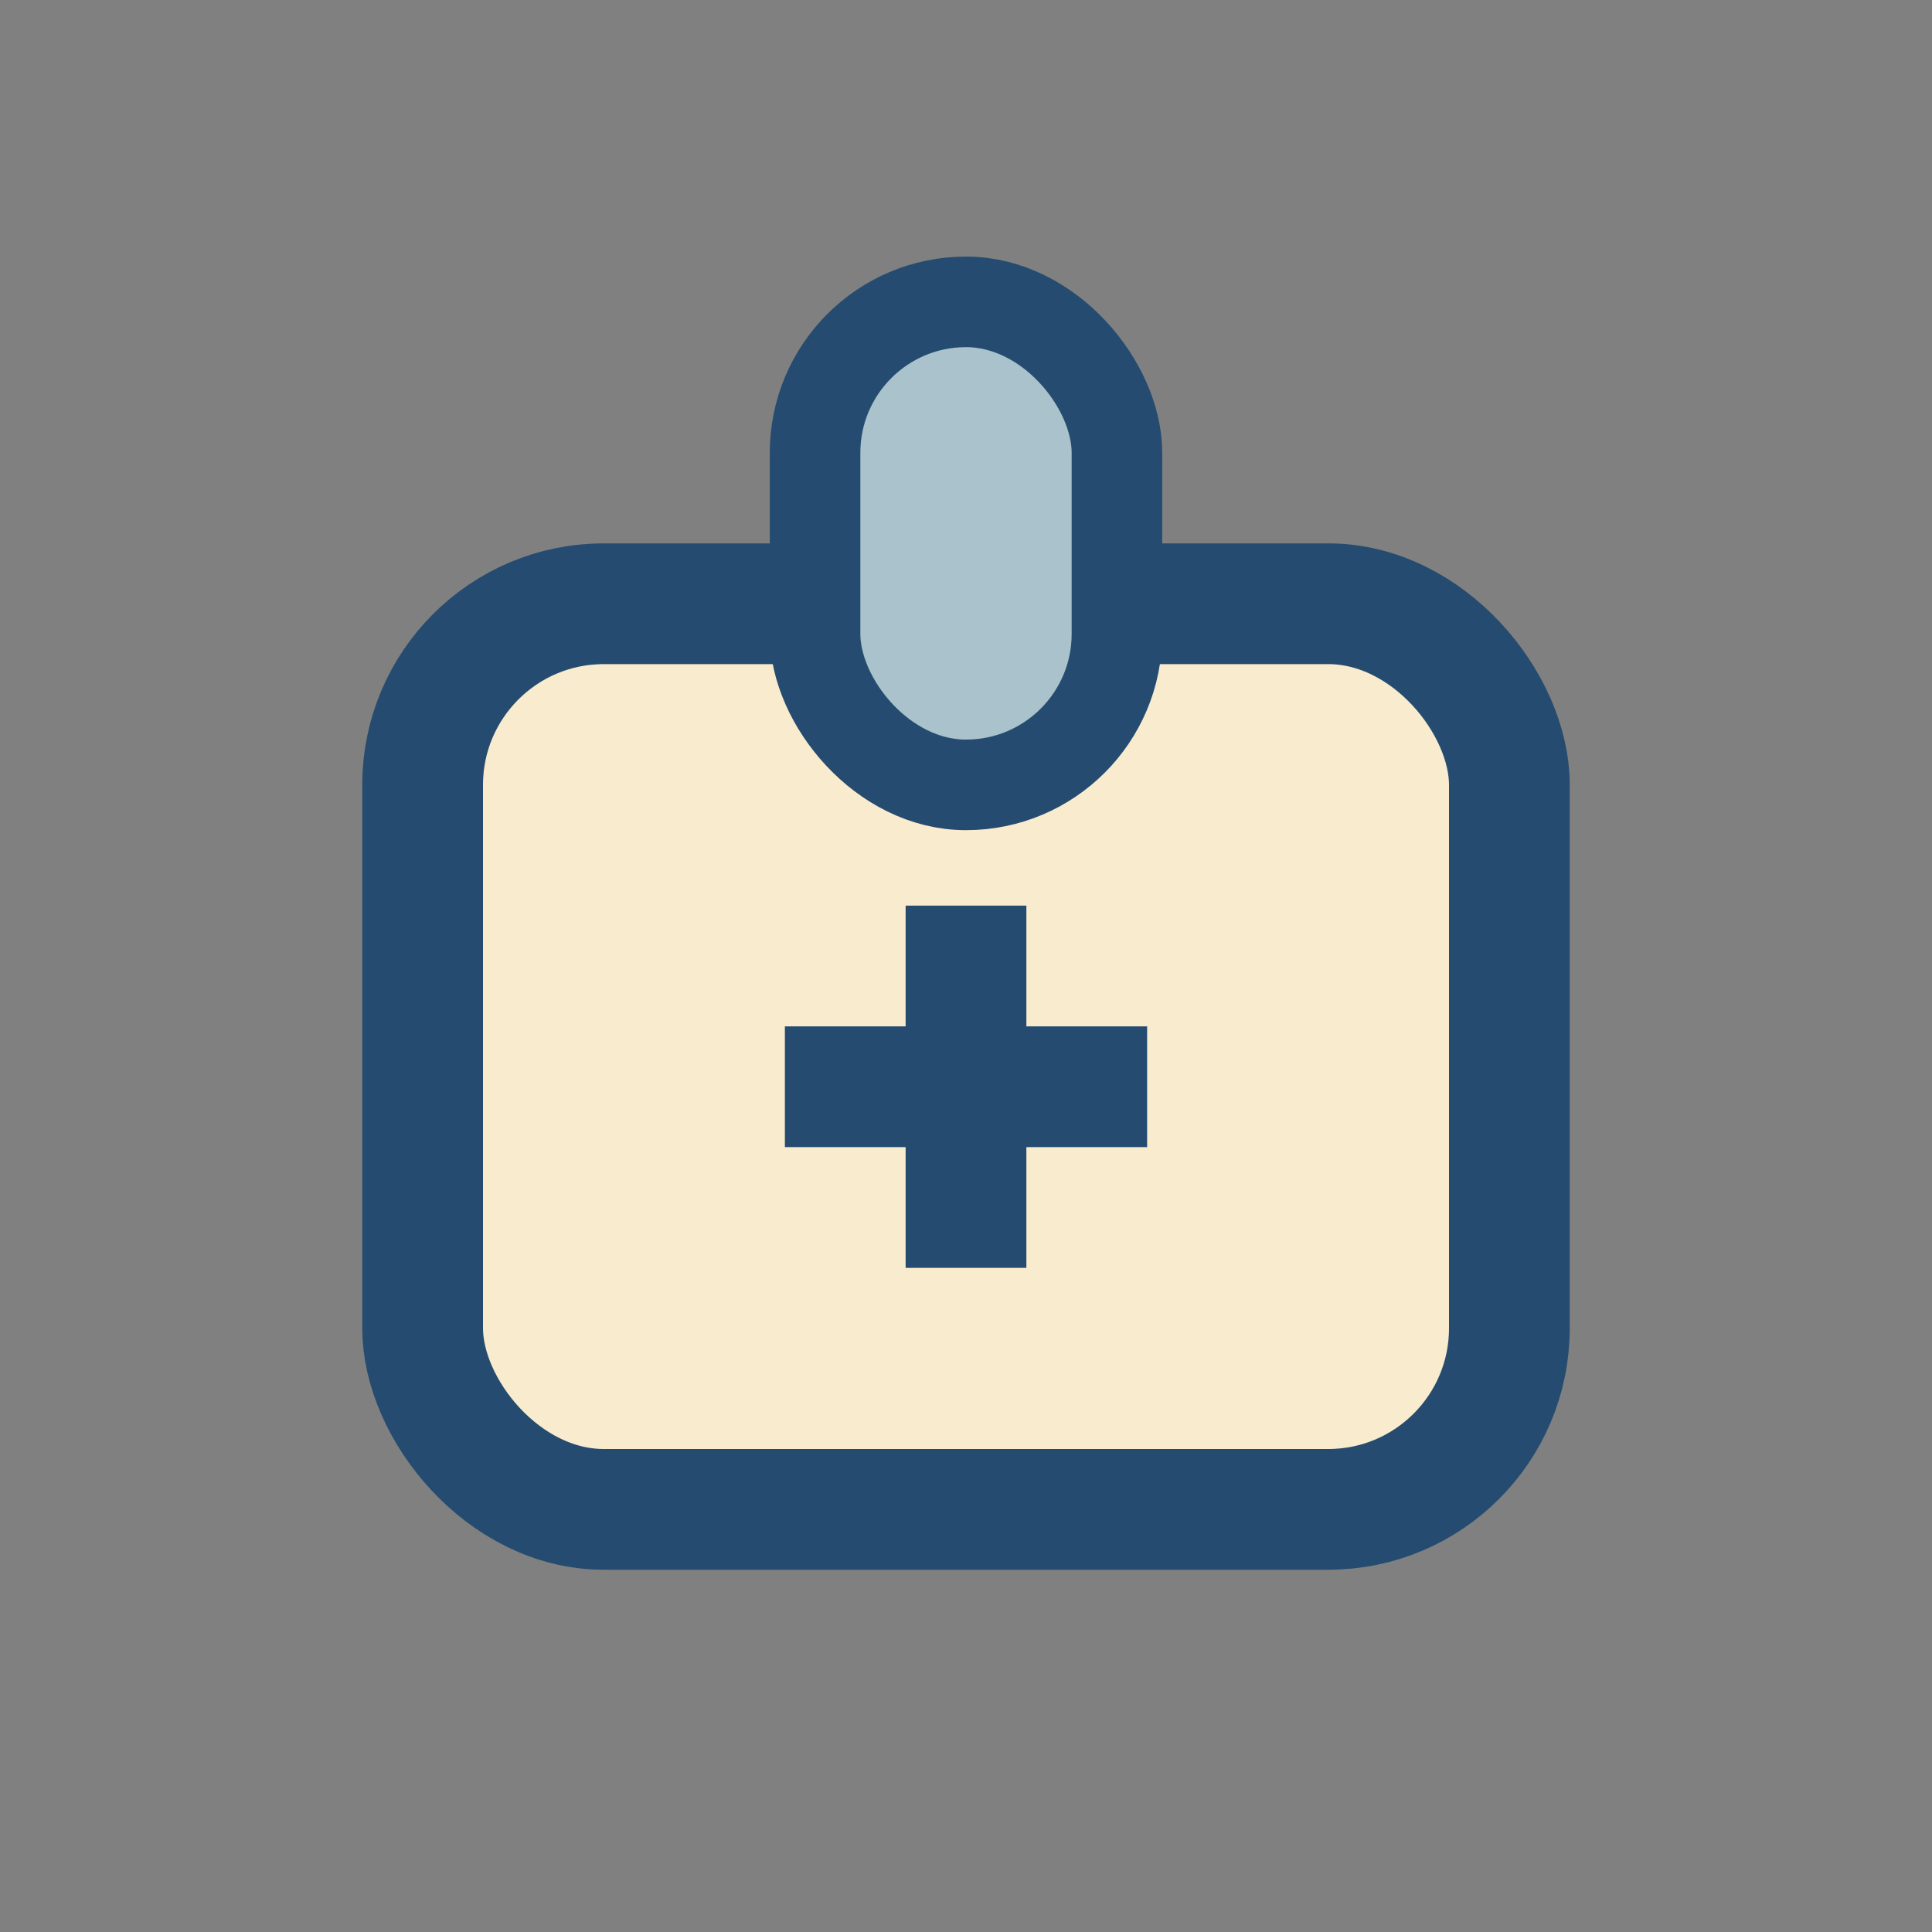
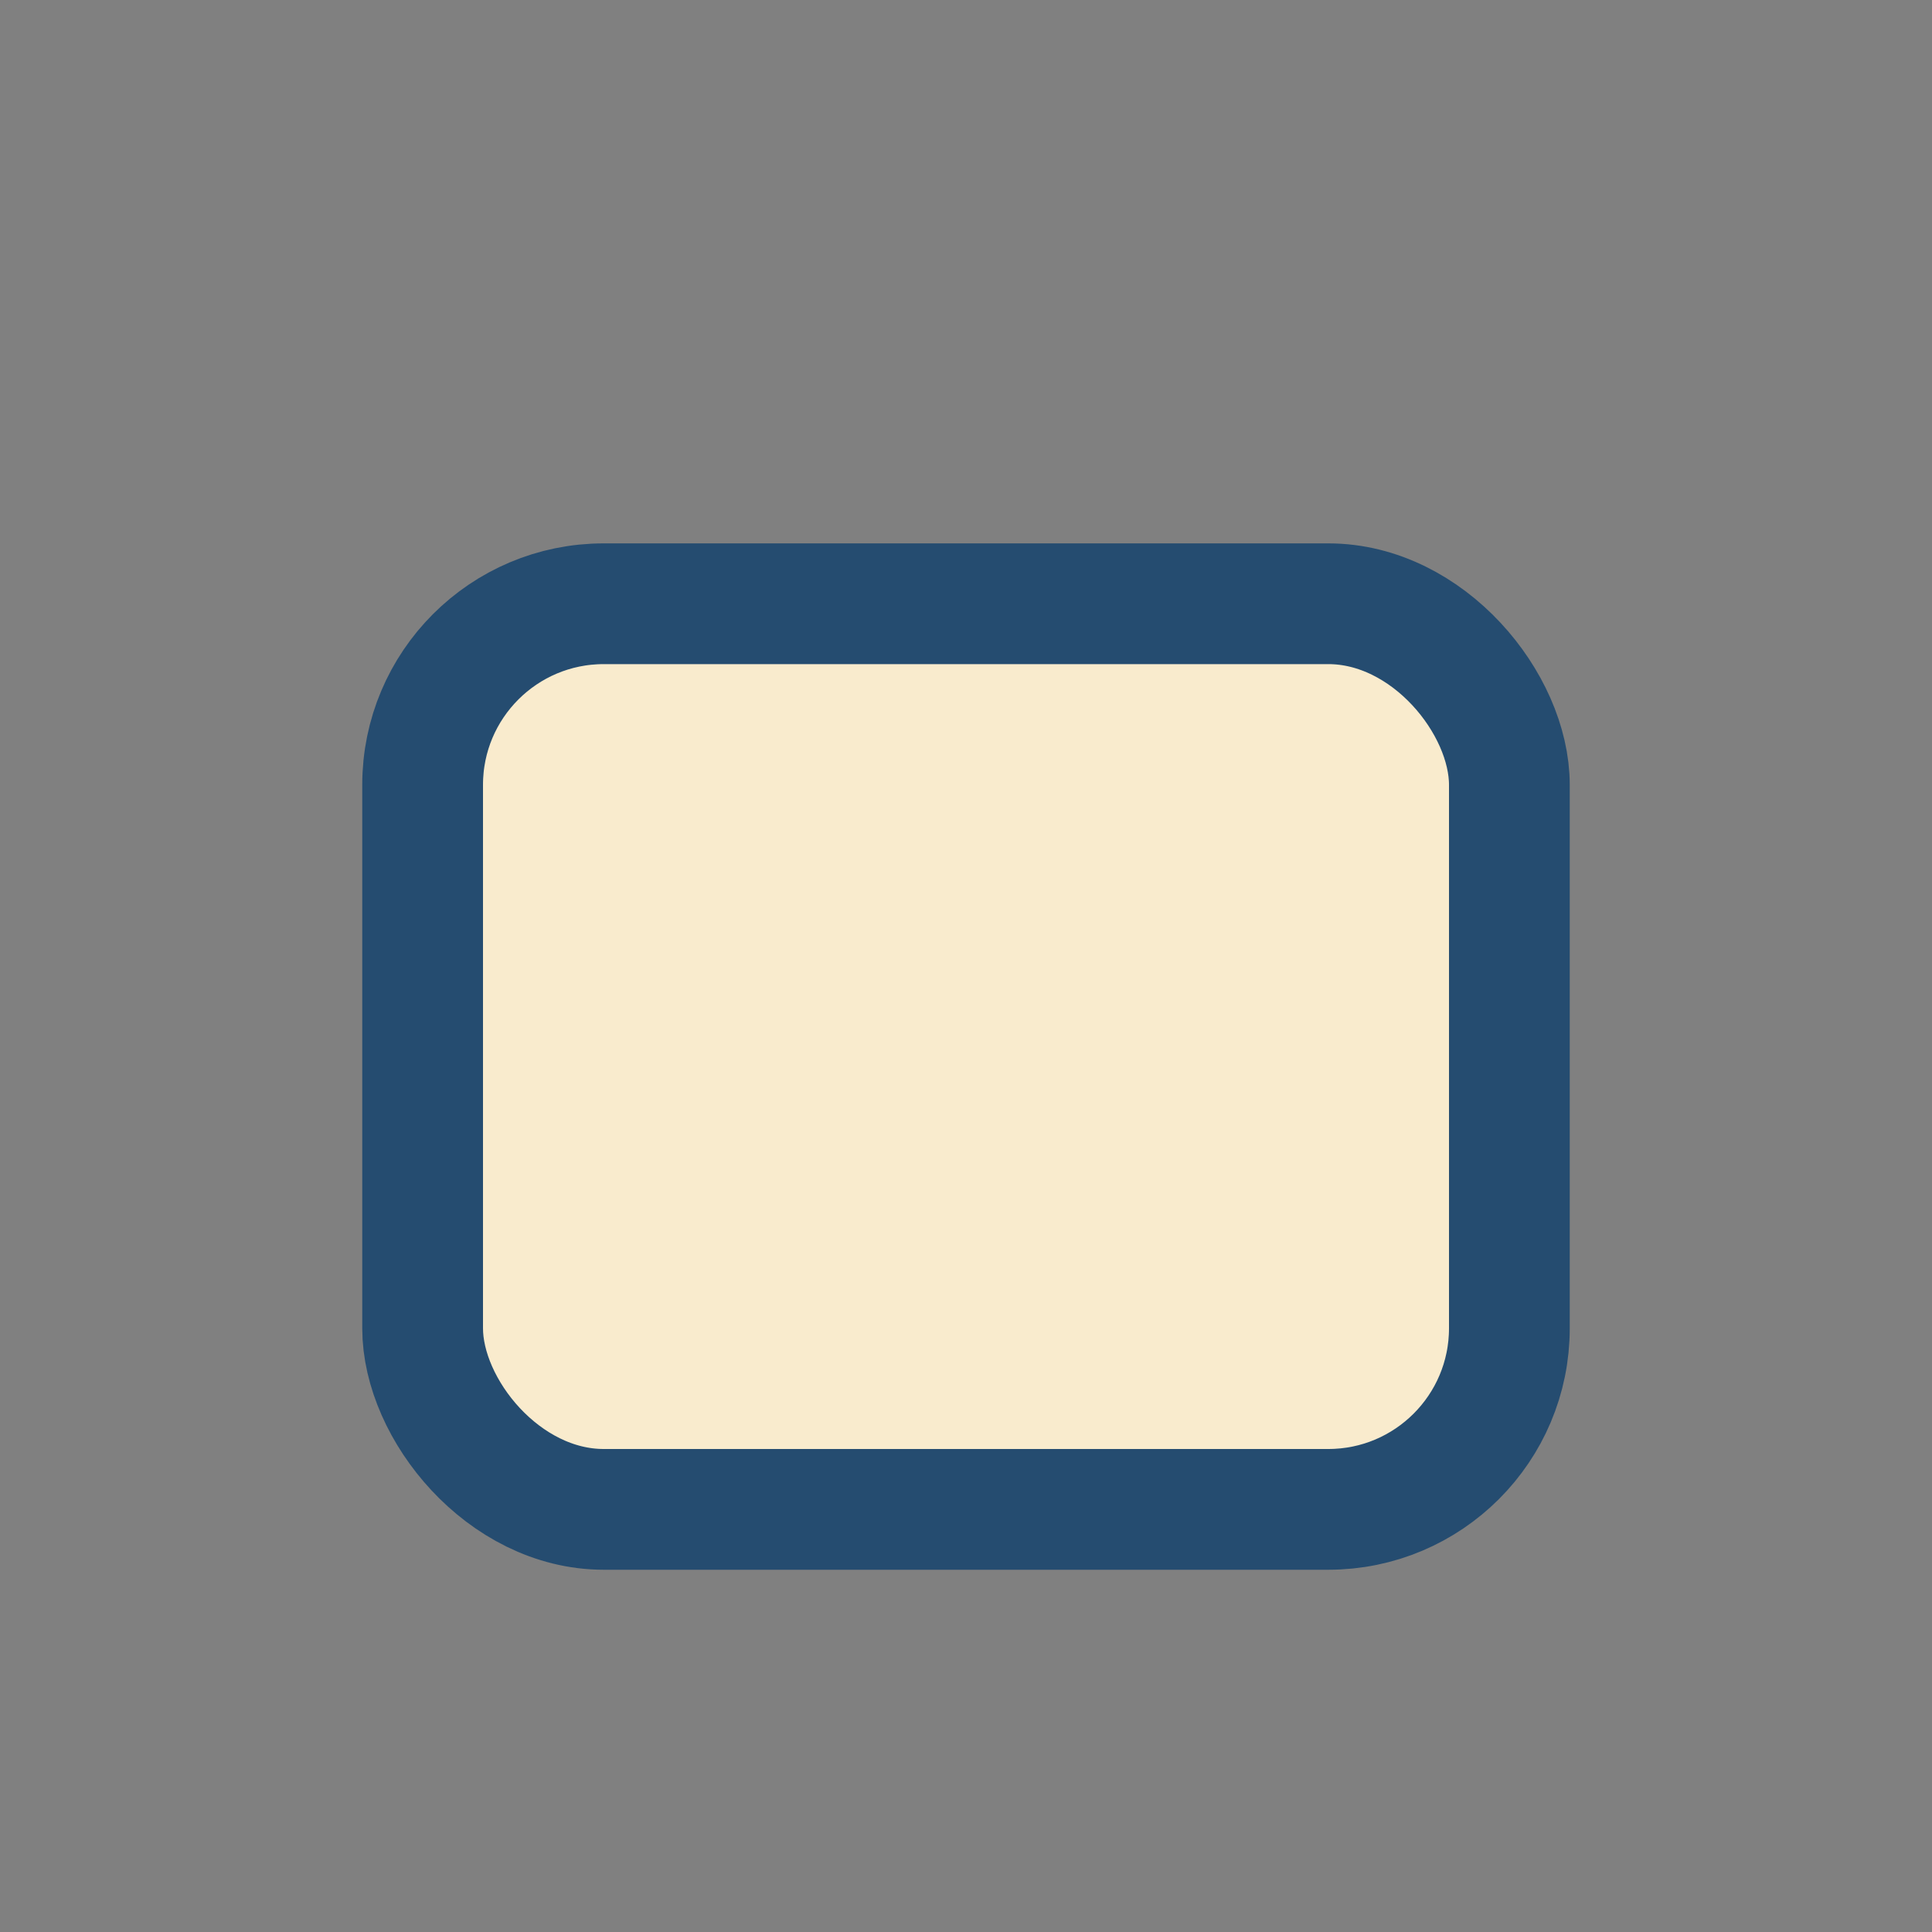
<svg xmlns="http://www.w3.org/2000/svg" width="32" height="32" viewBox="0 0 32 32">
  <rect x="0" y="0" width="32" height="32" fill="#808080" stroke="none" />
  <rect x="7" y="10" width="18" height="15" rx="3" fill="#F9EBCD" stroke="#254C70" stroke-width="2" />
-   <rect x="13.5" y="5" width="5" height="8" rx="2.5" fill="#A9C2CB" stroke="#254C70" stroke-width="1.5" />
-   <path d="M16 15v6m-3-3h6" stroke="#254C70" stroke-width="2" />
</svg>